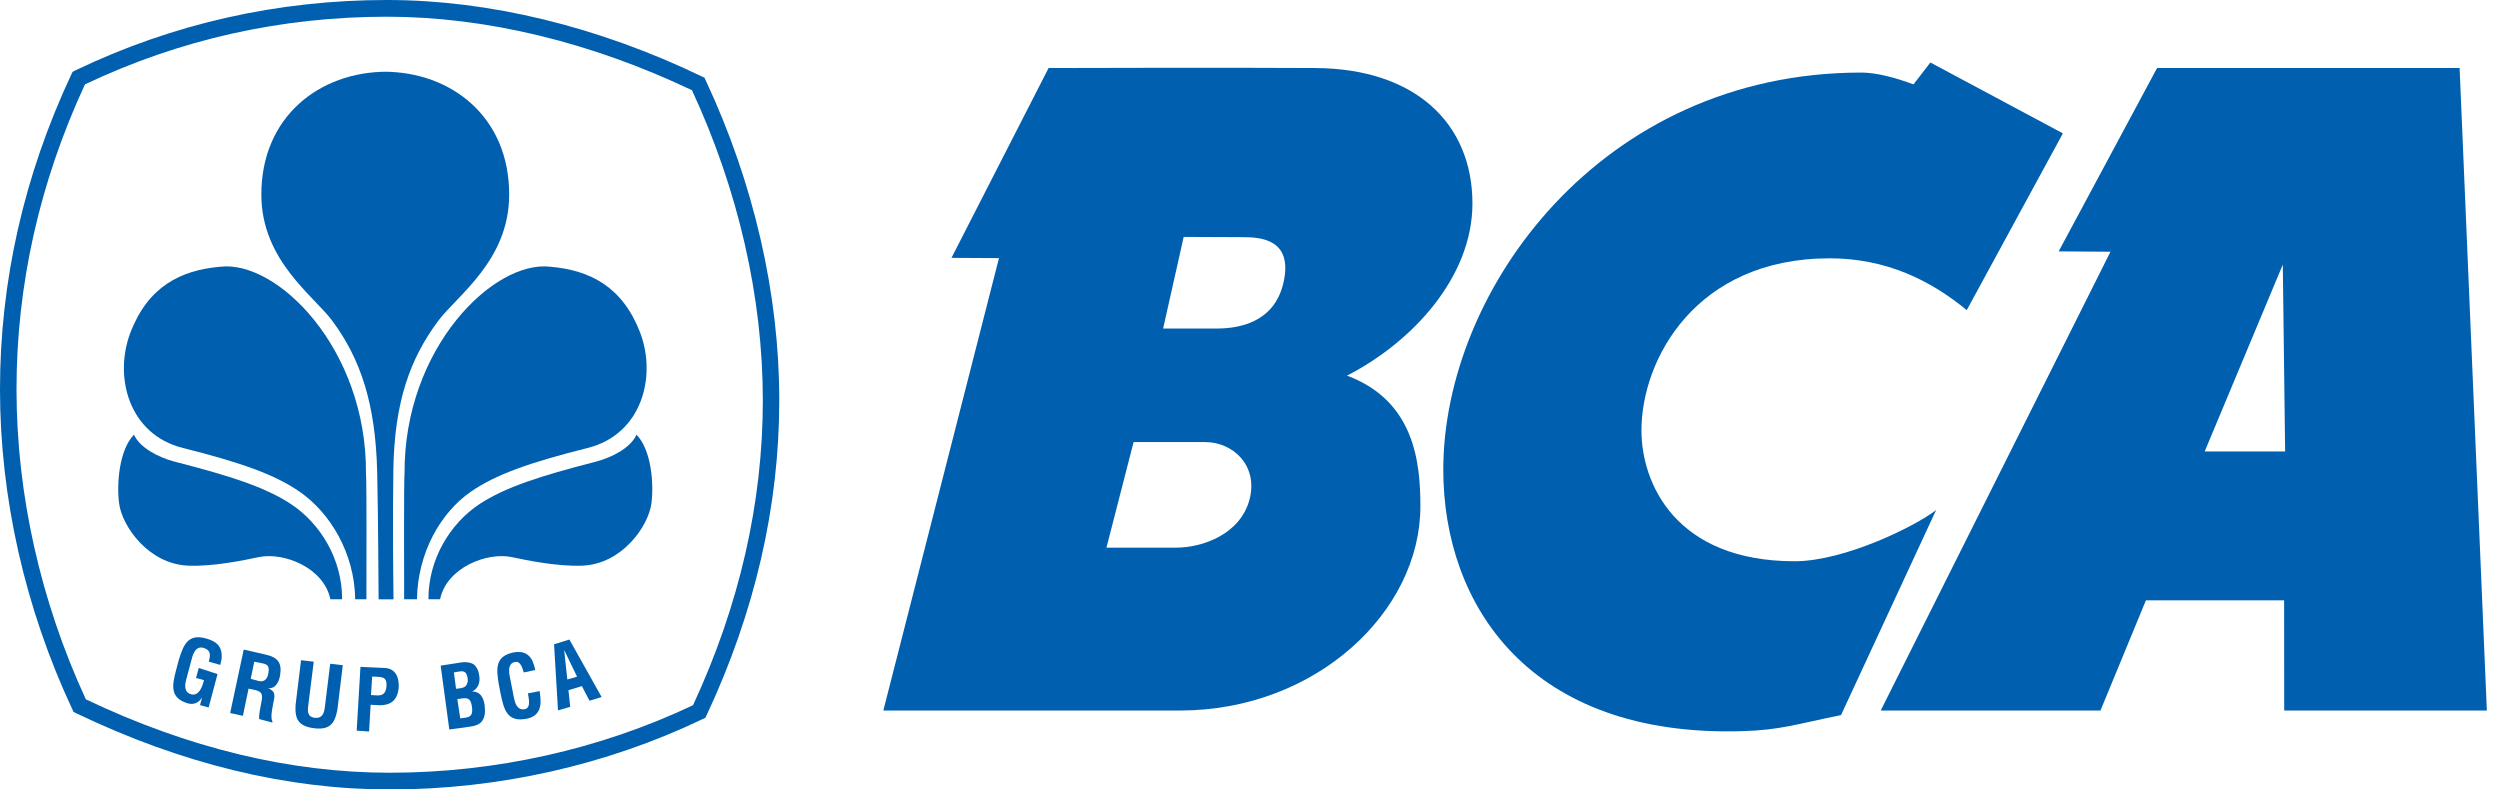
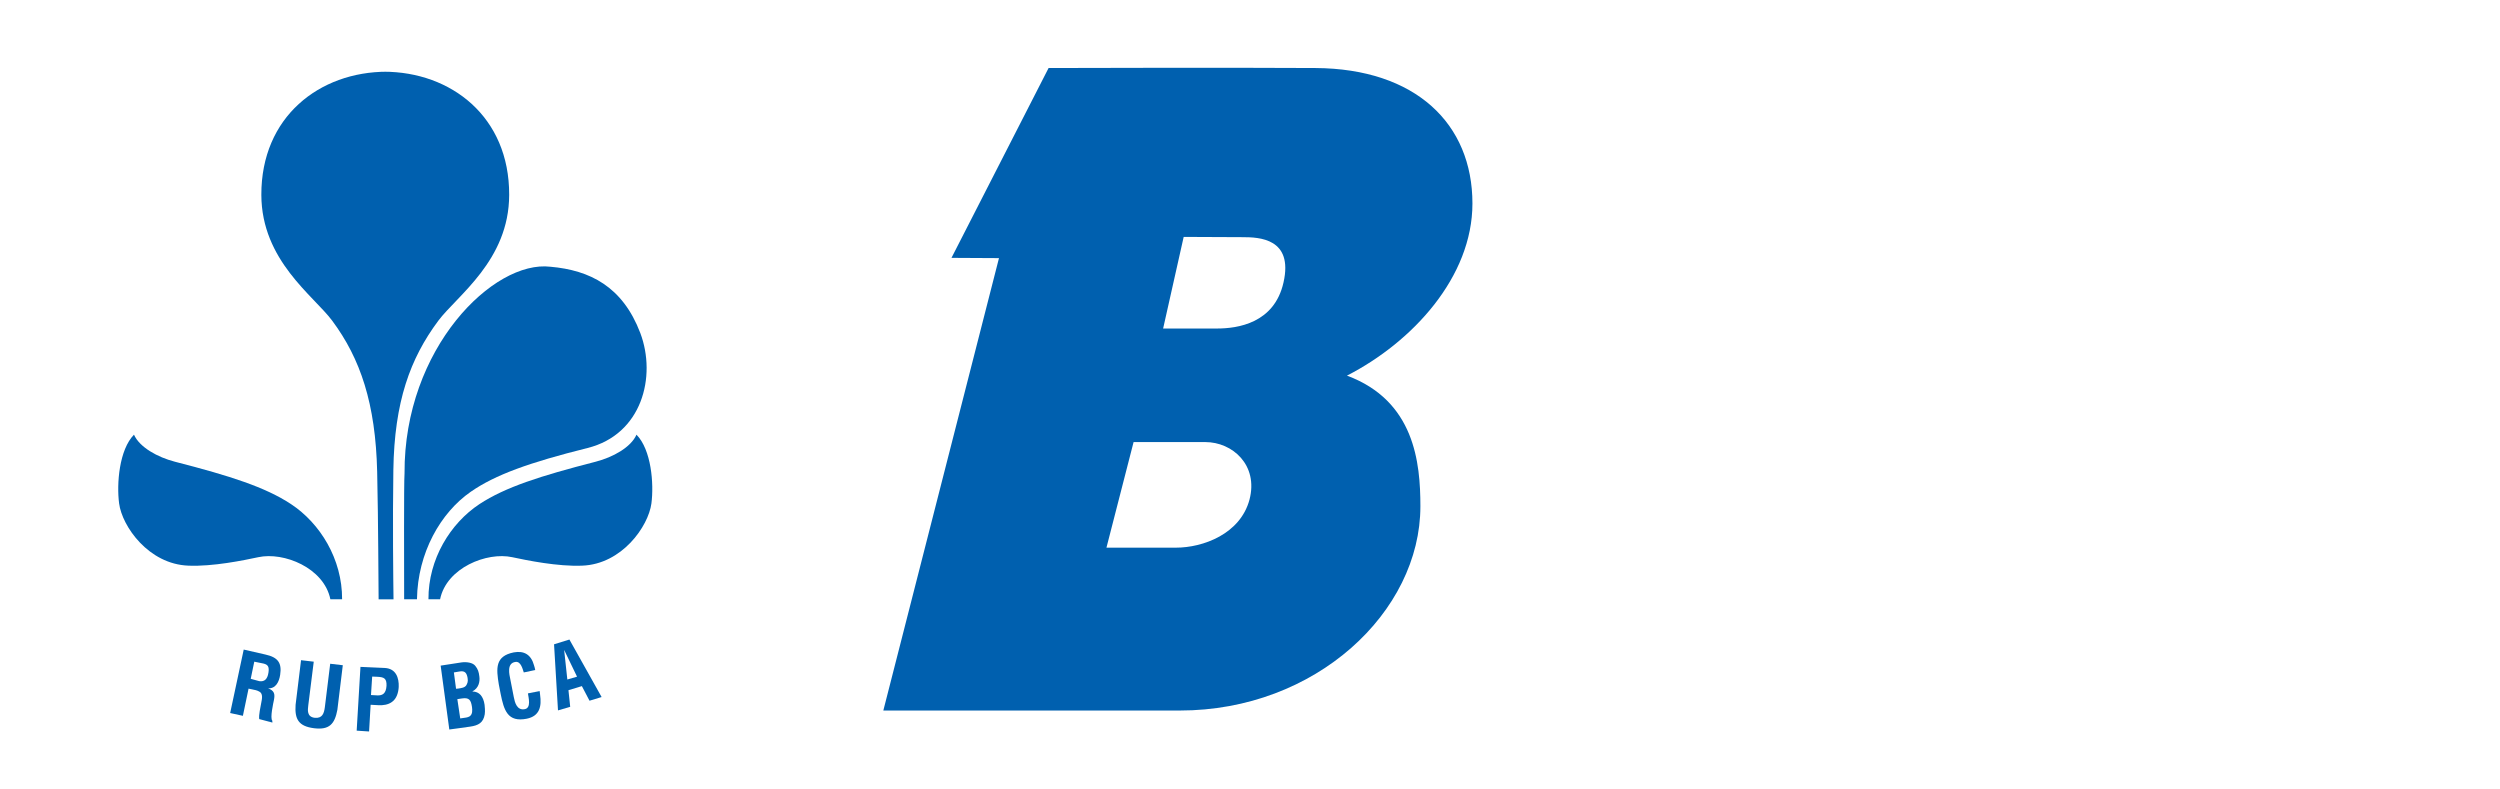
<svg xmlns="http://www.w3.org/2000/svg" width="76" height="24" viewBox="0 0 76 24" fill="none">
  <g clip-path="url(#clip0_6356_1671)">
-     <path d="M11.139 18.217C11.139 17.26 11.15 14.704 11.126 14.389C11.147 10.584 8.416 7.9 6.691 8.109C5.497 8.214 4.496 8.707 3.959 10.126C3.461 11.448 3.906 13.206 5.562 13.619C7.332 14.062 8.365 14.431 9.113 14.951C10.03 15.588 10.778 16.804 10.798 18.218" fill="#0060AF" />
-     <path d="M11.846 24C8.725 24 5.517 23.221 2.314 21.681L2.235 21.642L2.198 21.561C0.76 18.487 0 15.125 0 11.836C0 8.552 0.729 5.334 2.168 2.264L2.207 2.183L2.287 2.142C5.25 0.72 8.438 -6.10352e-05 11.765 -6.10352e-05C14.864 -6.10352e-05 18.173 0.802 21.334 2.323L21.415 2.359L21.453 2.442C22.918 5.573 23.69 8.934 23.69 12.168C23.69 15.391 22.948 18.611 21.482 21.74L21.443 21.822L21.361 21.86C18.443 23.259 15.153 24 11.846 24ZM2.61 21.26C5.722 22.742 8.826 23.491 11.846 23.491C15.048 23.491 18.233 22.782 21.068 21.438C22.476 18.407 23.19 15.287 23.19 12.168C23.19 9.038 22.445 5.781 21.036 2.743C17.968 1.282 14.765 0.508 11.765 0.508C8.544 0.508 5.457 1.199 2.583 2.565C1.204 5.54 0.502 8.657 0.502 11.836C0.502 15.021 1.232 18.279 2.61 21.26Z" fill="#0060AF" />
    <path d="M10.4 18.218C10.405 16.992 9.73 15.908 8.847 15.325C8.064 14.81 7.012 14.472 5.316 14.036C4.791 13.9 4.243 13.598 4.073 13.214C3.624 13.672 3.542 14.703 3.621 15.305C3.713 16.003 4.517 17.151 5.728 17.196C6.468 17.227 7.402 17.035 7.851 16.939C8.624 16.77 9.848 17.26 10.043 18.217" fill="#0060AF" />
    <path d="M11.765 2.18C9.712 2.18 7.938 3.551 7.945 5.925C7.951 7.92 9.535 8.989 10.101 9.752C10.955 10.902 11.418 12.263 11.466 14.346C11.503 16.003 11.501 17.64 11.51 18.22H11.963C11.955 17.613 11.934 15.876 11.958 14.294C11.989 12.211 12.468 10.902 13.323 9.752C13.893 8.989 15.476 7.92 15.479 5.925C15.487 3.551 13.715 2.18 11.663 2.18" fill="#0060AF" />
    <path d="M12.286 18.217C12.286 17.26 12.275 14.704 12.298 14.389C12.278 10.584 15.007 7.9 16.734 8.109C17.928 8.214 18.927 8.707 19.466 10.126C19.963 11.448 19.516 13.206 17.862 13.619C16.091 14.062 15.059 14.431 14.309 14.951C13.393 15.588 12.698 16.804 12.676 18.218" fill="#0060AF" />
    <path d="M13.025 18.218C13.019 16.992 13.694 15.908 14.575 15.325C15.361 14.81 16.414 14.472 18.109 14.036C18.634 13.9 19.182 13.598 19.349 13.214C19.8 13.672 19.882 14.703 19.803 15.305C19.709 16.003 18.907 17.151 17.698 17.196C16.959 17.227 16.019 17.035 15.573 16.939C14.802 16.77 13.575 17.26 13.379 18.217" fill="#0060AF" />
    <path d="M13.659 22.177L13.396 20.235L14.03 20.137C14.184 20.116 14.372 20.143 14.448 20.241C14.531 20.344 14.556 20.428 14.572 20.562C14.596 20.728 14.549 20.92 14.364 21.016V21.022C14.57 21.022 14.695 21.172 14.731 21.425C14.736 21.478 14.752 21.607 14.736 21.715C14.694 21.972 14.543 22.054 14.289 22.09L13.659 22.177ZM14.067 21.829C14.142 21.818 14.218 21.814 14.278 21.776C14.369 21.715 14.361 21.586 14.348 21.49C14.316 21.279 14.262 21.199 14.041 21.233L13.903 21.254L13.991 21.84L14.067 21.829ZM13.934 20.932C14.018 20.918 14.132 20.908 14.179 20.827C14.204 20.773 14.236 20.73 14.215 20.61C14.189 20.468 14.142 20.38 13.964 20.414L13.798 20.442L13.864 20.939" fill="#0060AF" />
    <path d="M16.406 21.009C16.411 21.045 16.416 21.085 16.419 21.121C16.47 21.476 16.406 21.769 16.013 21.849C15.432 21.963 15.32 21.597 15.218 21.085L15.164 20.808C15.084 20.318 15.049 19.948 15.616 19.833C15.935 19.774 16.146 19.903 16.234 20.225C16.247 20.273 16.265 20.32 16.271 20.369L15.923 20.442C15.883 20.32 15.83 20.104 15.674 20.122C15.393 20.157 15.486 20.511 15.515 20.658L15.619 21.19C15.65 21.351 15.713 21.607 15.956 21.558C16.153 21.518 16.067 21.207 16.049 21.079" fill="#0060AF" />
    <path d="M16.963 21.596L16.843 19.587L17.31 19.442L18.289 21.19L17.921 21.302L17.689 20.858L17.281 20.982L17.334 21.487L16.963 21.596ZM17.247 20.657L17.542 20.571L17.15 19.758" fill="#0060AF" />
-     <path d="M5.431 20.077C5.577 19.603 5.708 19.255 6.265 19.409C6.564 19.494 6.749 19.627 6.74 19.978C6.738 20.056 6.713 20.136 6.696 20.213L6.349 20.116C6.395 19.922 6.424 19.768 6.188 19.695C5.915 19.619 5.849 19.954 5.811 20.098L5.67 20.625C5.625 20.782 5.571 21.04 5.811 21.107C6.009 21.161 6.13 20.964 6.201 20.676L5.959 20.611L6.042 20.306L6.613 20.492L6.342 21.508L6.08 21.435L6.139 21.221H6.131C6.01 21.396 5.863 21.414 5.734 21.389C5.163 21.233 5.222 20.855 5.359 20.35" fill="#0060AF" />
    <path d="M7.556 20.935L7.384 21.761L6.997 21.676L7.409 19.747L8.069 19.898C8.455 19.983 8.572 20.157 8.517 20.515C8.486 20.721 8.386 20.943 8.141 20.925L8.139 20.921C8.346 20.995 8.363 21.1 8.327 21.283C8.311 21.361 8.204 21.832 8.278 21.908L8.281 21.966L7.88 21.86C7.863 21.73 7.92 21.495 7.942 21.365C7.965 21.25 8.001 21.087 7.886 21.026C7.796 20.977 7.762 20.98 7.66 20.956L7.556 20.935ZM7.622 20.636L7.882 20.707C8.041 20.73 8.129 20.647 8.16 20.454C8.188 20.276 8.152 20.206 8.01 20.172L7.73 20.115" fill="#0060AF" />
    <path d="M10.038 20.178L10.421 20.223L10.256 21.579C10.176 22.009 10.012 22.197 9.545 22.138C9.07 22.077 8.957 21.858 8.986 21.425L9.152 20.07L9.538 20.115L9.372 21.439C9.355 21.583 9.322 21.796 9.575 21.822C9.799 21.839 9.85 21.689 9.875 21.502" fill="#0060AF" />
    <path d="M10.843 22.212L10.958 20.273L11.694 20.306C12.041 20.323 12.132 20.61 12.121 20.885C12.111 21.052 12.06 21.238 11.916 21.339C11.799 21.425 11.647 21.445 11.507 21.438L11.267 21.425L11.22 22.237L10.843 22.212ZM11.278 21.129L11.473 21.14C11.631 21.146 11.736 21.082 11.75 20.847C11.758 20.621 11.673 20.583 11.468 20.574L11.314 20.568" fill="#0060AF" />
-     <path d="M62.712 4.054L59.789 9.428C58.686 8.52 57.339 7.853 55.62 7.853C51.552 7.853 49.9 10.924 49.9 13.087C49.9 14.693 50.938 17.062 54.557 17.062C56.076 17.062 58.236 15.992 58.858 15.505L55.967 21.739C54.589 22.018 54.136 22.191 52.97 22.227C46.492 22.423 43.874 18.392 43.876 14.273C43.881 8.828 48.66 2.206 56.583 2.206C57.068 2.206 57.662 2.376 58.17 2.565L58.683 1.9" fill="#0060AF" />
-     <path d="M74.772 2.068L75.6 21.6H69.44L69.437 18.25H65.236L63.854 21.6H57.174L64.158 7.653L62.583 7.642L65.575 2.068H74.772ZM69.397 8.044L67.022 13.725H69.468" fill="#0060AF" />
    <path d="M39.987 2.068C43.038 2.086 44.762 3.763 44.762 6.186C44.762 8.419 42.944 10.396 40.948 11.419C43.003 12.184 43.18 14.062 43.18 15.391C43.18 18.601 40.001 21.6 35.867 21.6H26.853L30.369 7.847L28.925 7.839L31.877 2.068C31.877 2.068 37.507 2.051 39.987 2.068ZM36.995 9.987C37.626 9.987 38.74 9.826 39.018 8.589C39.324 7.246 38.278 7.21 37.776 7.21L35.984 7.202L35.359 9.987L36.995 9.987ZM34.461 13.439L33.636 16.649H35.746C36.576 16.649 37.708 16.231 37.985 15.187C38.259 14.139 37.468 13.439 36.641 13.439" fill="#0060AF" />
  </g>
  <defs>
    <clipPath id="clip0_6356_1671">
      <rect width="75.6" height="24" fill="white" />
    </clipPath>
  </defs>
</svg>